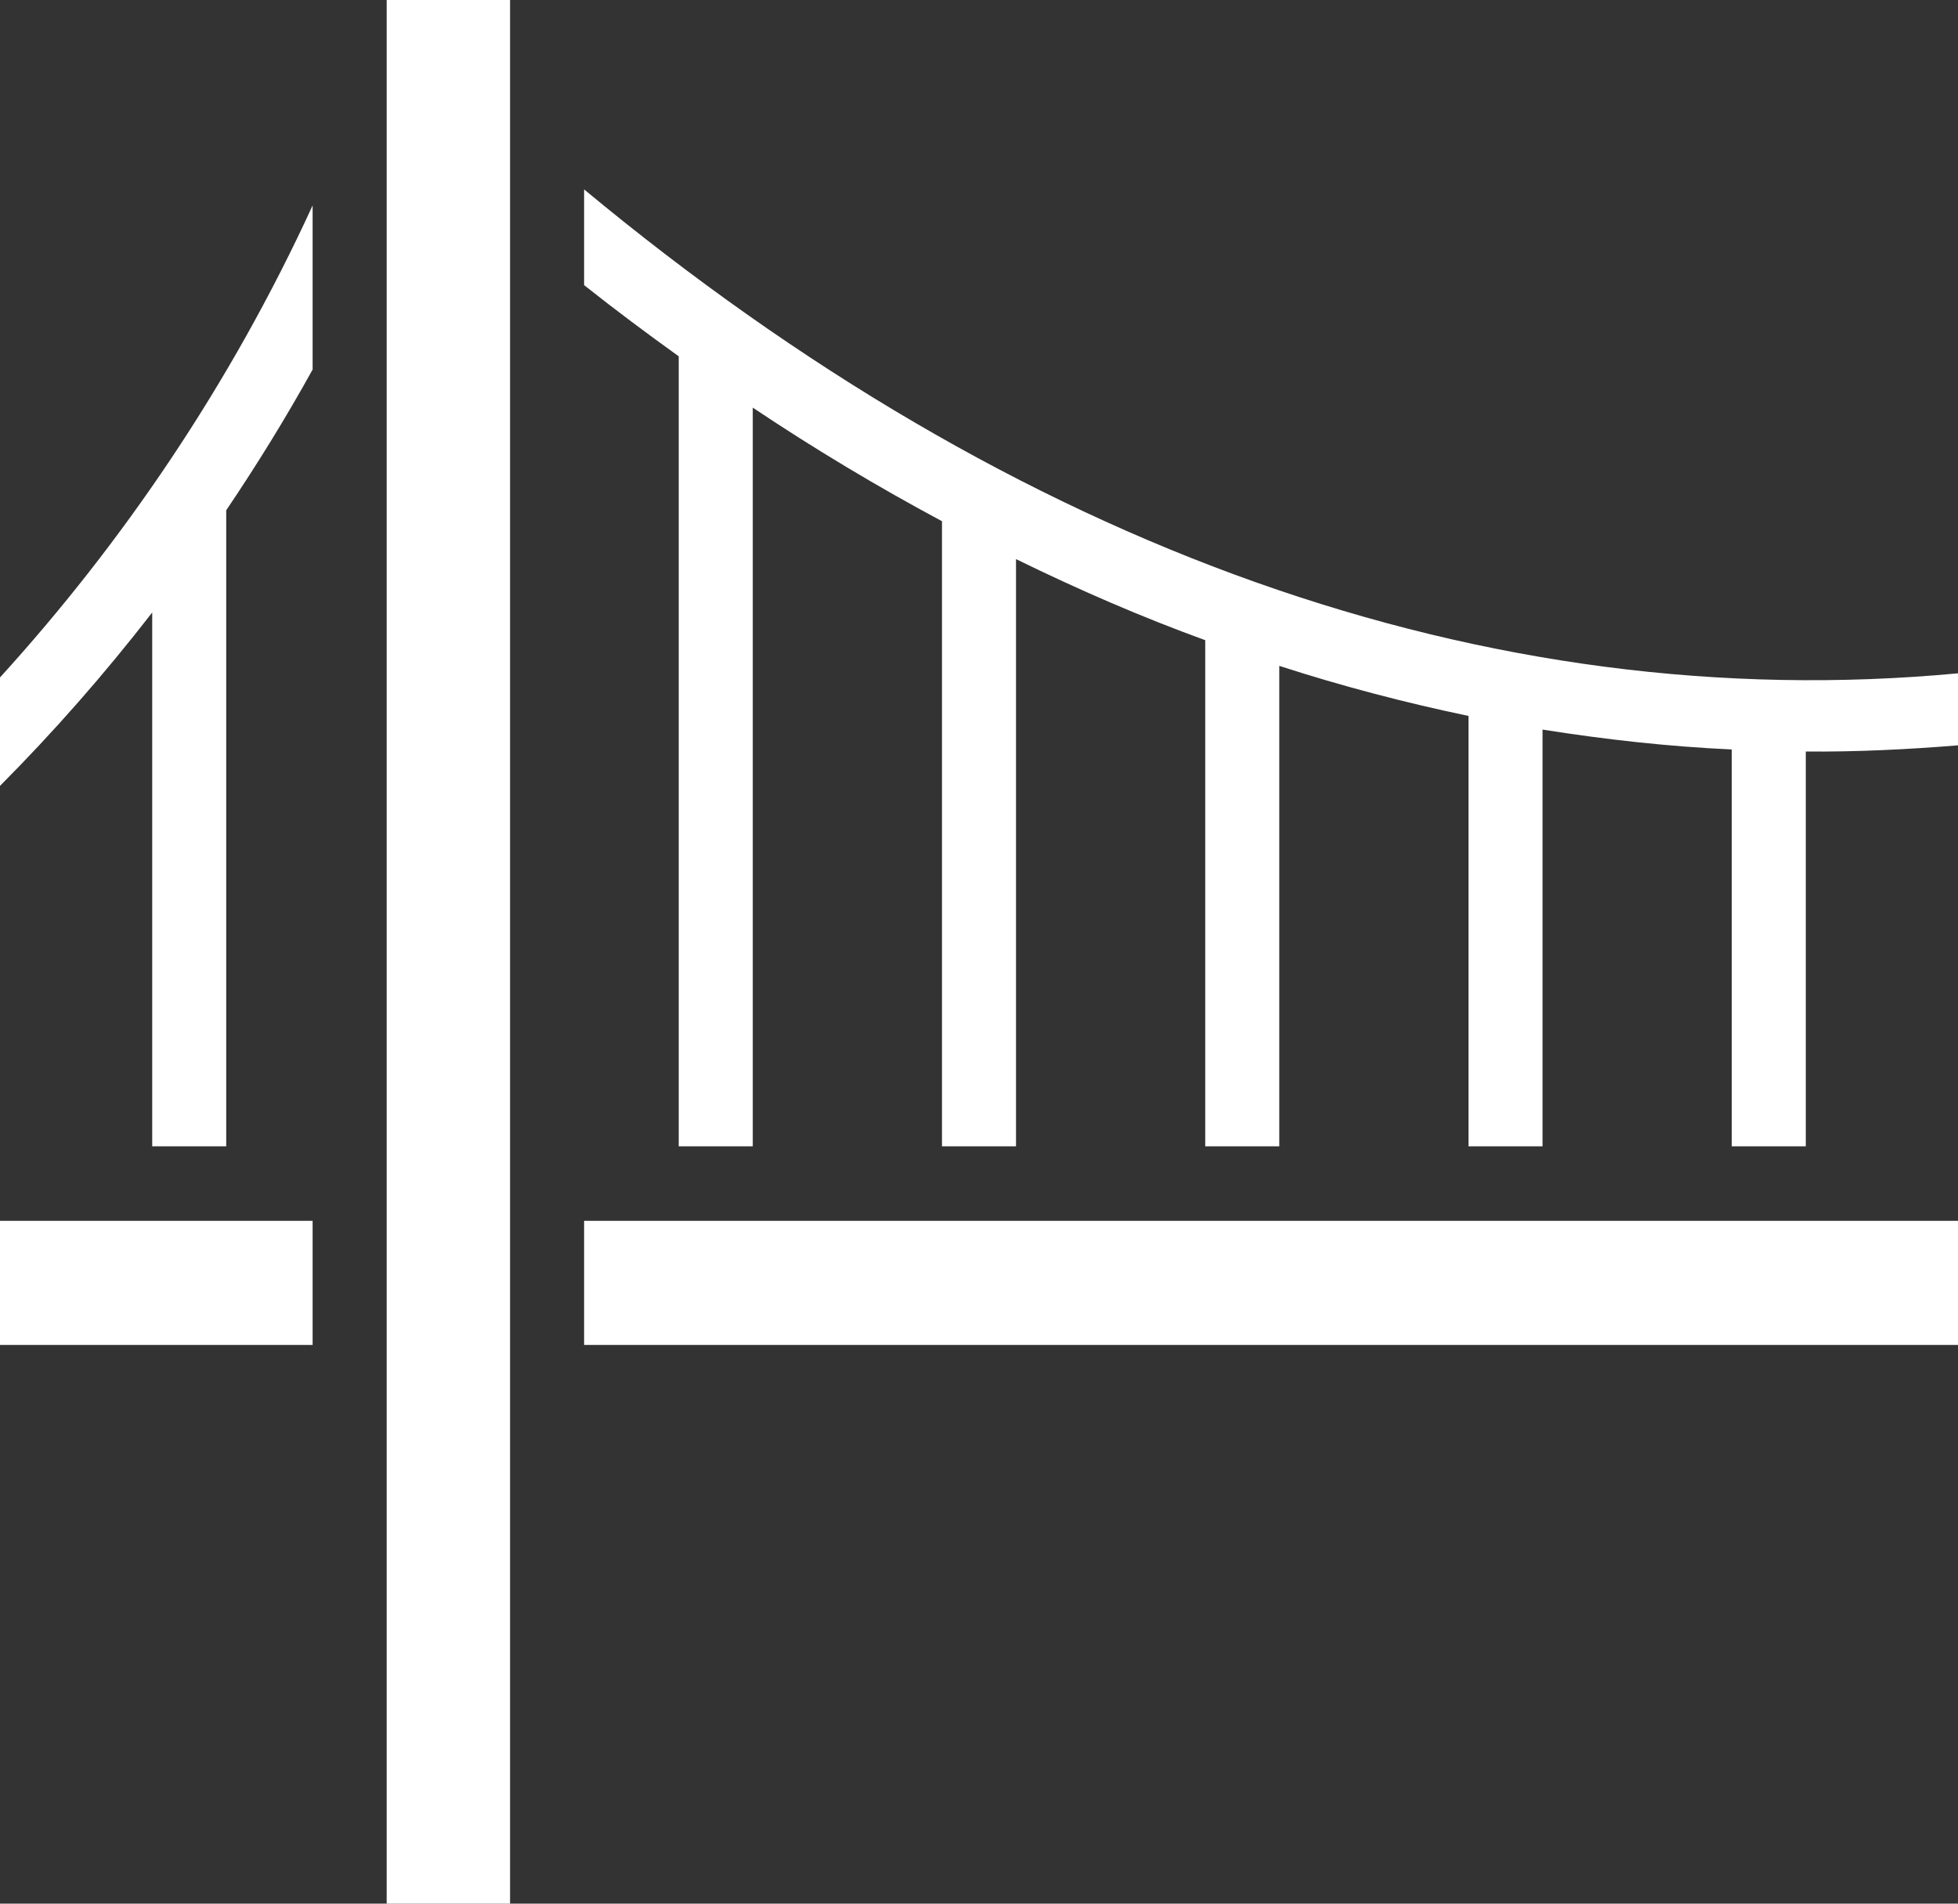
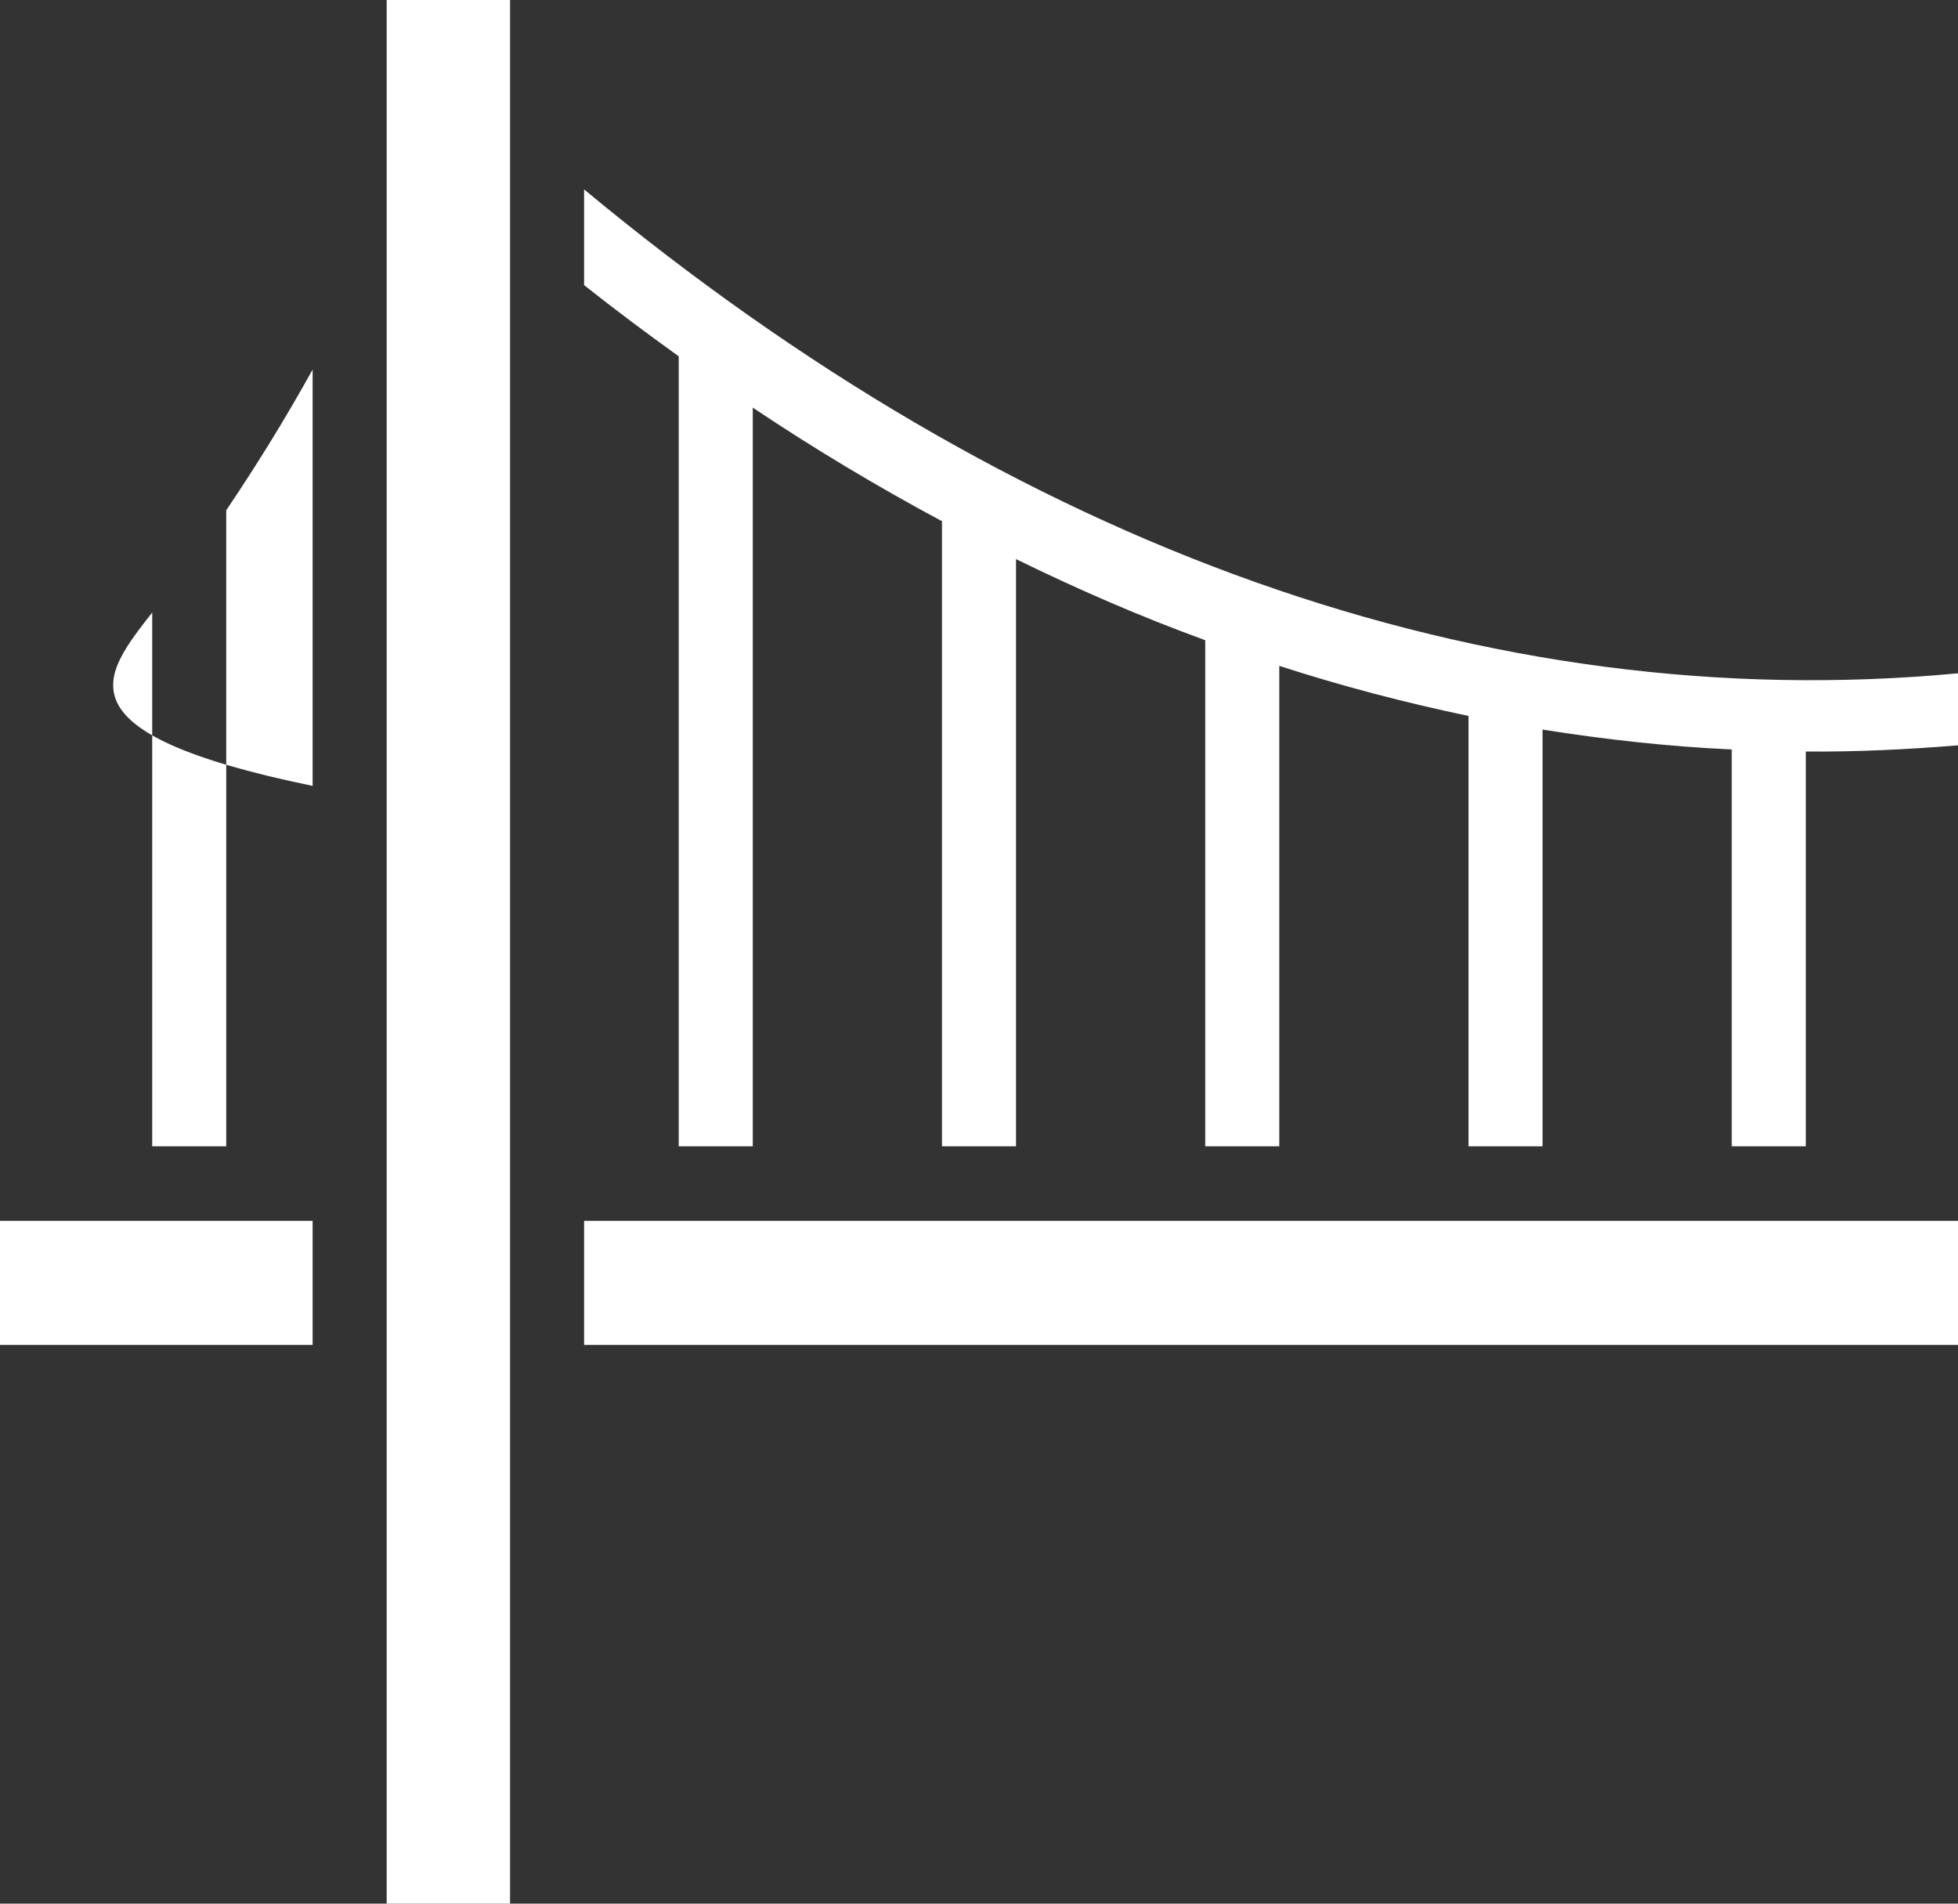
<svg xmlns="http://www.w3.org/2000/svg" width="72" height="70" viewBox="0 0 72 70" fill="none">
  <rect x="0" y="0" width="72" height="70" fill="#333333" stroke="none" />
-   <path d="M14.219 0V70H18.756V0H14.219ZM21.479 6.965V10.485C22.629 11.398 23.793 12.265 24.958 13.102V42.152H27.681V14.989C29.936 16.498 32.263 17.894 34.654 19.174H34.639V42.152H37.361V20.559C39.66 21.685 41.975 22.689 44.319 23.541V42.152H47.042V24.485C49.341 25.23 51.671 25.839 54 26.326V42.152H56.723V26.828C59.037 27.194 61.351 27.452 63.681 27.559V42.152H66.403V27.635C68.264 27.65 70.139 27.559 72 27.407V24.759C54.635 26.387 37.346 20.133 21.479 6.965ZM11.496 7.554C8.469 14.152 4.486 19.98 0 24.911V28.898C1.953 26.935 3.83 24.804 5.597 22.522V42.152H8.319V18.763C9.439 17.104 10.501 15.385 11.496 13.589V7.554ZM0 44.891V49.456H11.496V44.891H0ZM21.479 44.891V49.456H72V44.891H21.479Z" fill="white" />
+   <path d="M14.219 0V70H18.756V0H14.219ZM21.479 6.965V10.485C22.629 11.398 23.793 12.265 24.958 13.102V42.152H27.681V14.989C29.936 16.498 32.263 17.894 34.654 19.174H34.639V42.152H37.361V20.559C39.66 21.685 41.975 22.689 44.319 23.541V42.152H47.042V24.485C49.341 25.23 51.671 25.839 54 26.326V42.152H56.723V26.828C59.037 27.194 61.351 27.452 63.681 27.559V42.152H66.403V27.635C68.264 27.65 70.139 27.559 72 27.407V24.759C54.635 26.387 37.346 20.133 21.479 6.965ZM11.496 7.554V28.898C1.953 26.935 3.83 24.804 5.597 22.522V42.152H8.319V18.763C9.439 17.104 10.501 15.385 11.496 13.589V7.554ZM0 44.891V49.456H11.496V44.891H0ZM21.479 44.891V49.456H72V44.891H21.479Z" fill="white" />
</svg>